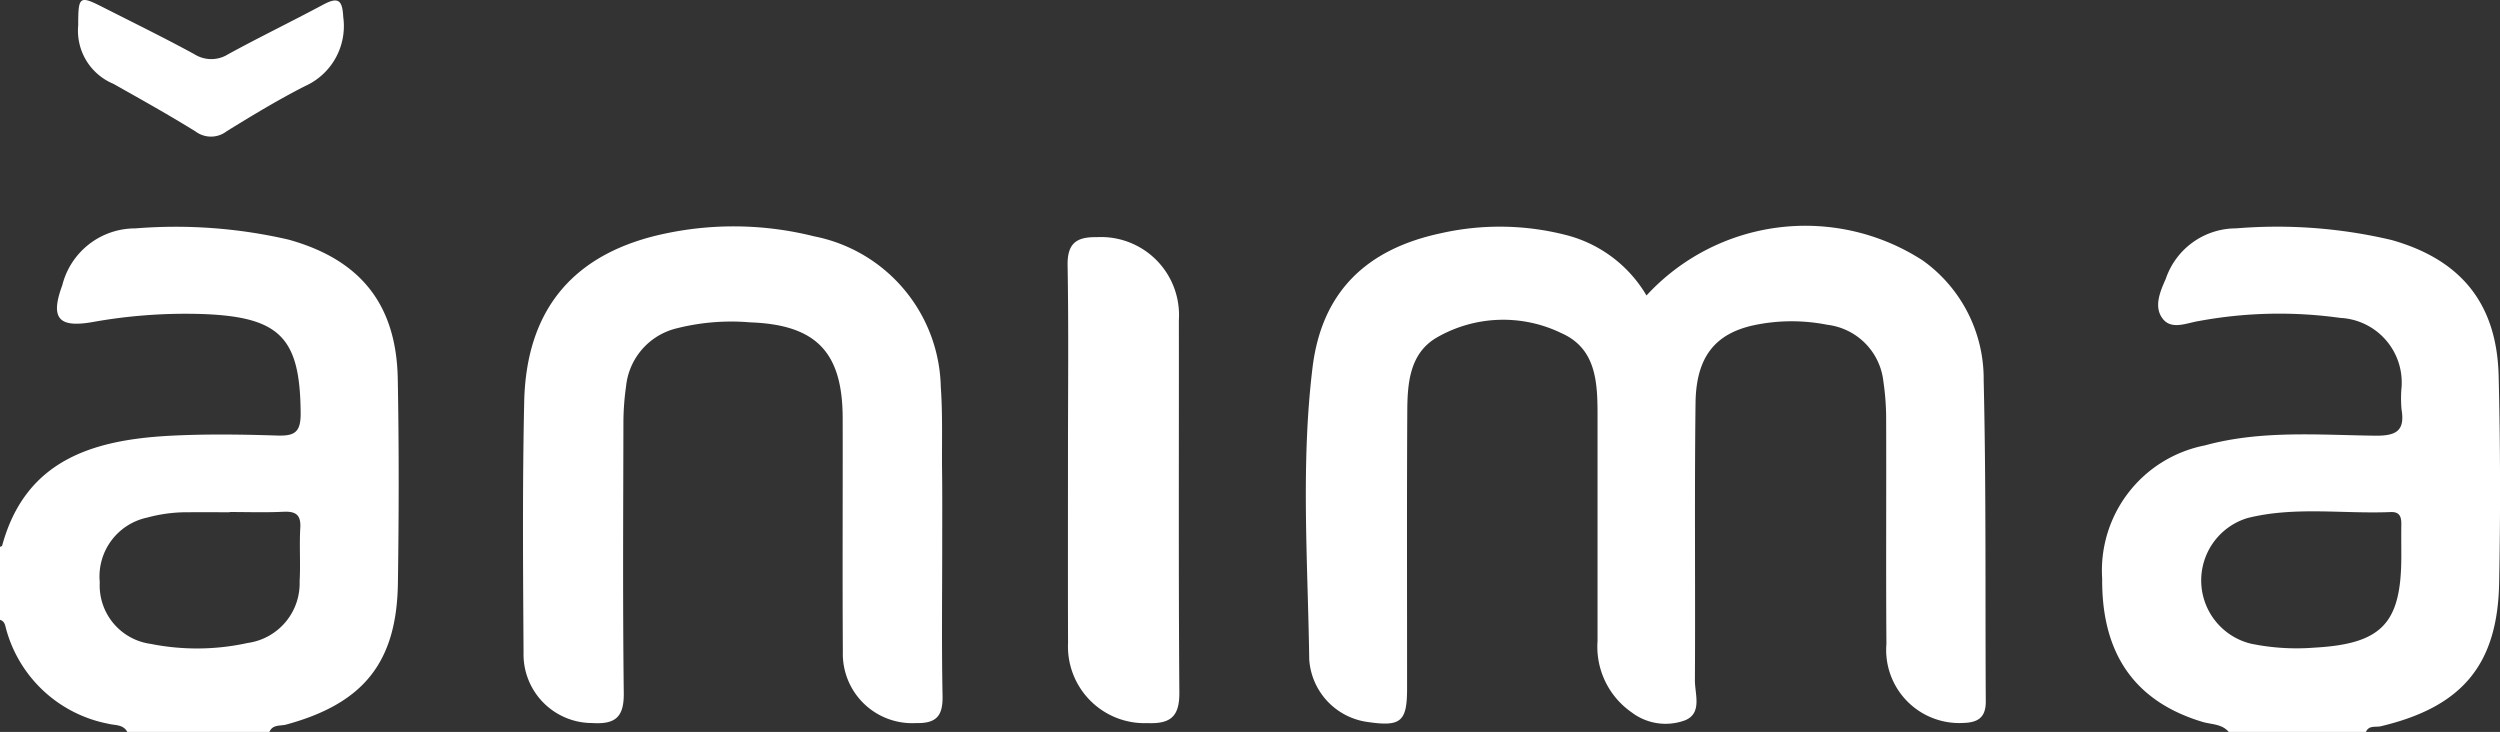
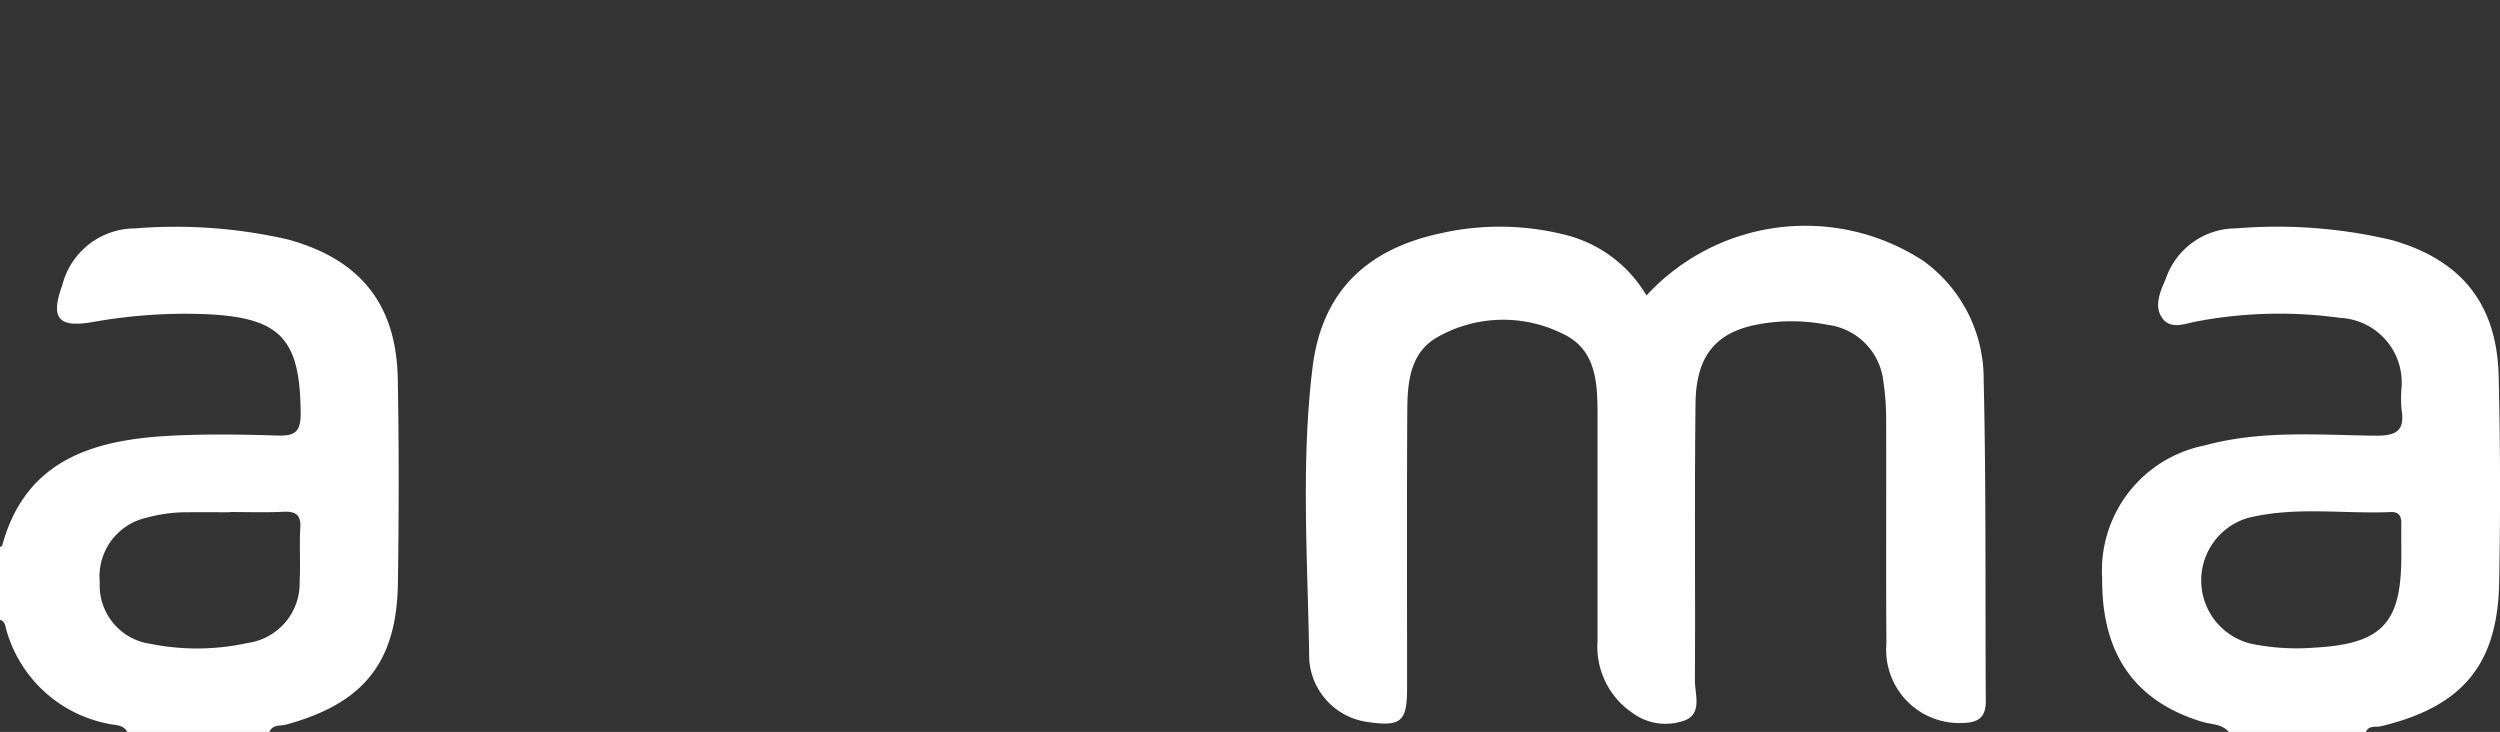
<svg xmlns="http://www.w3.org/2000/svg" id="Grupo_5586" data-name="Grupo 5586" width="131.414" height="38.474" viewBox="0 0 131.414 38.474">
  <rect x="0" y="0" width="131.414" height="38.474" fill="#333333" stroke="none" />
  <path id="Caminho_213" data-name="Caminho 213" d="M1055.385,226.126c-.364-.428-.912-.387-1.385-.529-3.546-1.069-5.3-3.57-5.268-7.531a6.7,6.7,0,0,1,5.394-7c2.945-.809,5.965-.549,8.956-.512,1.141.014,1.573-.277,1.384-1.4a6.923,6.923,0,0,1-.008-1.022,3.4,3.4,0,0,0-3.21-3.769,23.183,23.183,0,0,0-7.421.162c-.653.1-1.464.5-1.932-.144-.455-.622-.113-1.413.182-2.077a3.906,3.906,0,0,1,3.7-2.648,26.189,26.189,0,0,1,8.163.611c3.669,1.035,5.54,3.36,5.633,7.142q.133,5.434.026,10.873c-.077,4.325-1.959,6.536-6.222,7.546-.268.063-.627-.066-.782.3Zm9.072-9.249c0-.553-.008-1.106,0-1.659.007-.388-.082-.669-.555-.649-2.513.105-5.057-.308-7.539.317a3.424,3.424,0,0,0,.181,6.6,11.862,11.862,0,0,0,3.32.211C1063.445,221.5,1064.458,220.424,1064.457,216.877Z" transform="translate(-938.23 -187.652)" fill="#fff" />
  <path id="Caminho_214" data-name="Caminho 214" d="M901.674,216.4c.038-.019.1-.031.111-.058,1.22-4.493,4.747-5.56,8.784-5.781,1.882-.1,3.774-.074,5.659-.014.906.029,1.256-.143,1.25-1.161-.023-3.939-1.049-5.056-5.055-5.222a27.567,27.567,0,0,0-5.887.419c-1.8.313-2.225-.207-1.588-1.936a3.949,3.949,0,0,1,3.843-2.988,26.336,26.336,0,0,1,8.039.587c3.8,1.051,5.681,3.417,5.753,7.32.066,3.581.06,7.165.007,10.747-.062,4.169-1.815,6.323-5.874,7.428-.3.082-.715-.018-.881.39h-7.467c-.216-.413-.664-.342-1.008-.435A6.923,6.923,0,0,1,902,220.734c-.055-.2-.072-.428-.328-.5Zm12.072-1.83v.01c-.727,0-1.455-.008-2.182,0a7.943,7.943,0,0,0-2.154.28,3.165,3.165,0,0,0-2.492,3.4A3.1,3.1,0,0,0,909.6,221.5a12.413,12.413,0,0,0,5.1-.05,3.165,3.165,0,0,0,2.724-3.238c.053-.933-.02-1.873.035-2.807.041-.7-.241-.881-.893-.851C915.63,214.6,914.687,214.567,913.746,214.567Z" transform="translate(-901.674 -187.653)" fill="#fff" />
  <path id="Caminho_215" data-name="Caminho 215" d="M1010.93,203.156a11.35,11.35,0,0,1,14.533-1.833,7.645,7.645,0,0,1,3.191,6.286c.133,5.627.078,11.259.111,16.888,0,.822-.384,1.108-1.186,1.129a3.842,3.842,0,0,1-4.037-4.154c-.029-3.924,0-7.849-.014-11.773a13.669,13.669,0,0,0-.147-2.036,3.367,3.367,0,0,0-2.942-2.966,9.616,9.616,0,0,0-3.837.017c-2.068.44-3.064,1.675-3.094,4.093-.06,4.862-.005,9.725-.033,14.587,0,.723.386,1.709-.5,2.086a2.944,2.944,0,0,1-2.818-.405,4.2,4.2,0,0,1-1.8-3.754q0-5.886,0-11.773c0-1.741-.026-3.587-1.9-4.412a6.994,6.994,0,0,0-6.555.233c-1.421.831-1.538,2.393-1.546,3.86-.028,4.862-.009,9.726-.011,14.588,0,1.739-.325,2.014-2.055,1.761a3.556,3.556,0,0,1-3.089-3.3c-.072-5.111-.447-10.246.174-15.332.484-3.964,2.815-6.226,6.745-7.061a14.032,14.032,0,0,1,6.5.073A6.88,6.88,0,0,1,1010.93,203.156Z" transform="translate(-924.381 -187.624)" fill="#fff" />
-   <path id="Caminho_216" data-name="Caminho 216" d="M960.3,216.282c0,2.644-.035,5.289.018,7.932.021,1.04-.31,1.458-1.4,1.431a3.646,3.646,0,0,1-3.841-3.75c-.026-4.094,0-8.187-.009-12.282-.007-3.469-1.392-4.907-4.859-5.032a11.68,11.68,0,0,0-3.829.305,3.5,3.5,0,0,0-2.7,3.071,13.722,13.722,0,0,0-.137,1.781c-.01,4.776-.039,9.553.018,14.329.015,1.256-.433,1.654-1.655,1.576a3.611,3.611,0,0,1-3.613-3.71c-.028-4.392-.062-8.786.034-13.177.107-4.9,2.634-7.856,7.453-8.852a17.351,17.351,0,0,1,7.778.153,8.248,8.248,0,0,1,6.667,7.911c.1,1.4.056,2.813.065,4.219C960.31,213.553,960.3,214.918,960.3,216.282Z" transform="translate(-910.772 -187.636)" fill="#fff" />
-   <path id="Caminho_217" data-name="Caminho 217" d="M976.378,211.758c0-3.328.037-6.657-.02-9.983-.02-1.149.452-1.505,1.524-1.485a4.1,4.1,0,0,1,4.325,4.36c.008,6.528-.022,13.056.025,19.584.009,1.263-.471,1.646-1.673,1.6a4.028,4.028,0,0,1-4.177-4.219C976.37,218.328,976.378,215.043,976.378,211.758Z" transform="translate(-920.239 -187.823)" fill="#fff" />
-   <path id="Caminho_218" data-name="Caminho 218" d="M907.138,185.036c0-1.548.058-1.585,1.316-.948,1.6.812,3.211,1.6,4.787,2.459a1.665,1.665,0,0,0,1.785,0c1.648-.9,3.342-1.72,5-2.608.81-.434,1-.2,1.044.654a3.459,3.459,0,0,1-2.021,3.639c-1.407.717-2.762,1.537-4.106,2.367a1.351,1.351,0,0,1-1.631.016c-1.414-.878-2.871-1.689-4.322-2.508A3.022,3.022,0,0,1,907.138,185.036Z" transform="translate(-903.027 -183.7)" fill="#fff" />
</svg>